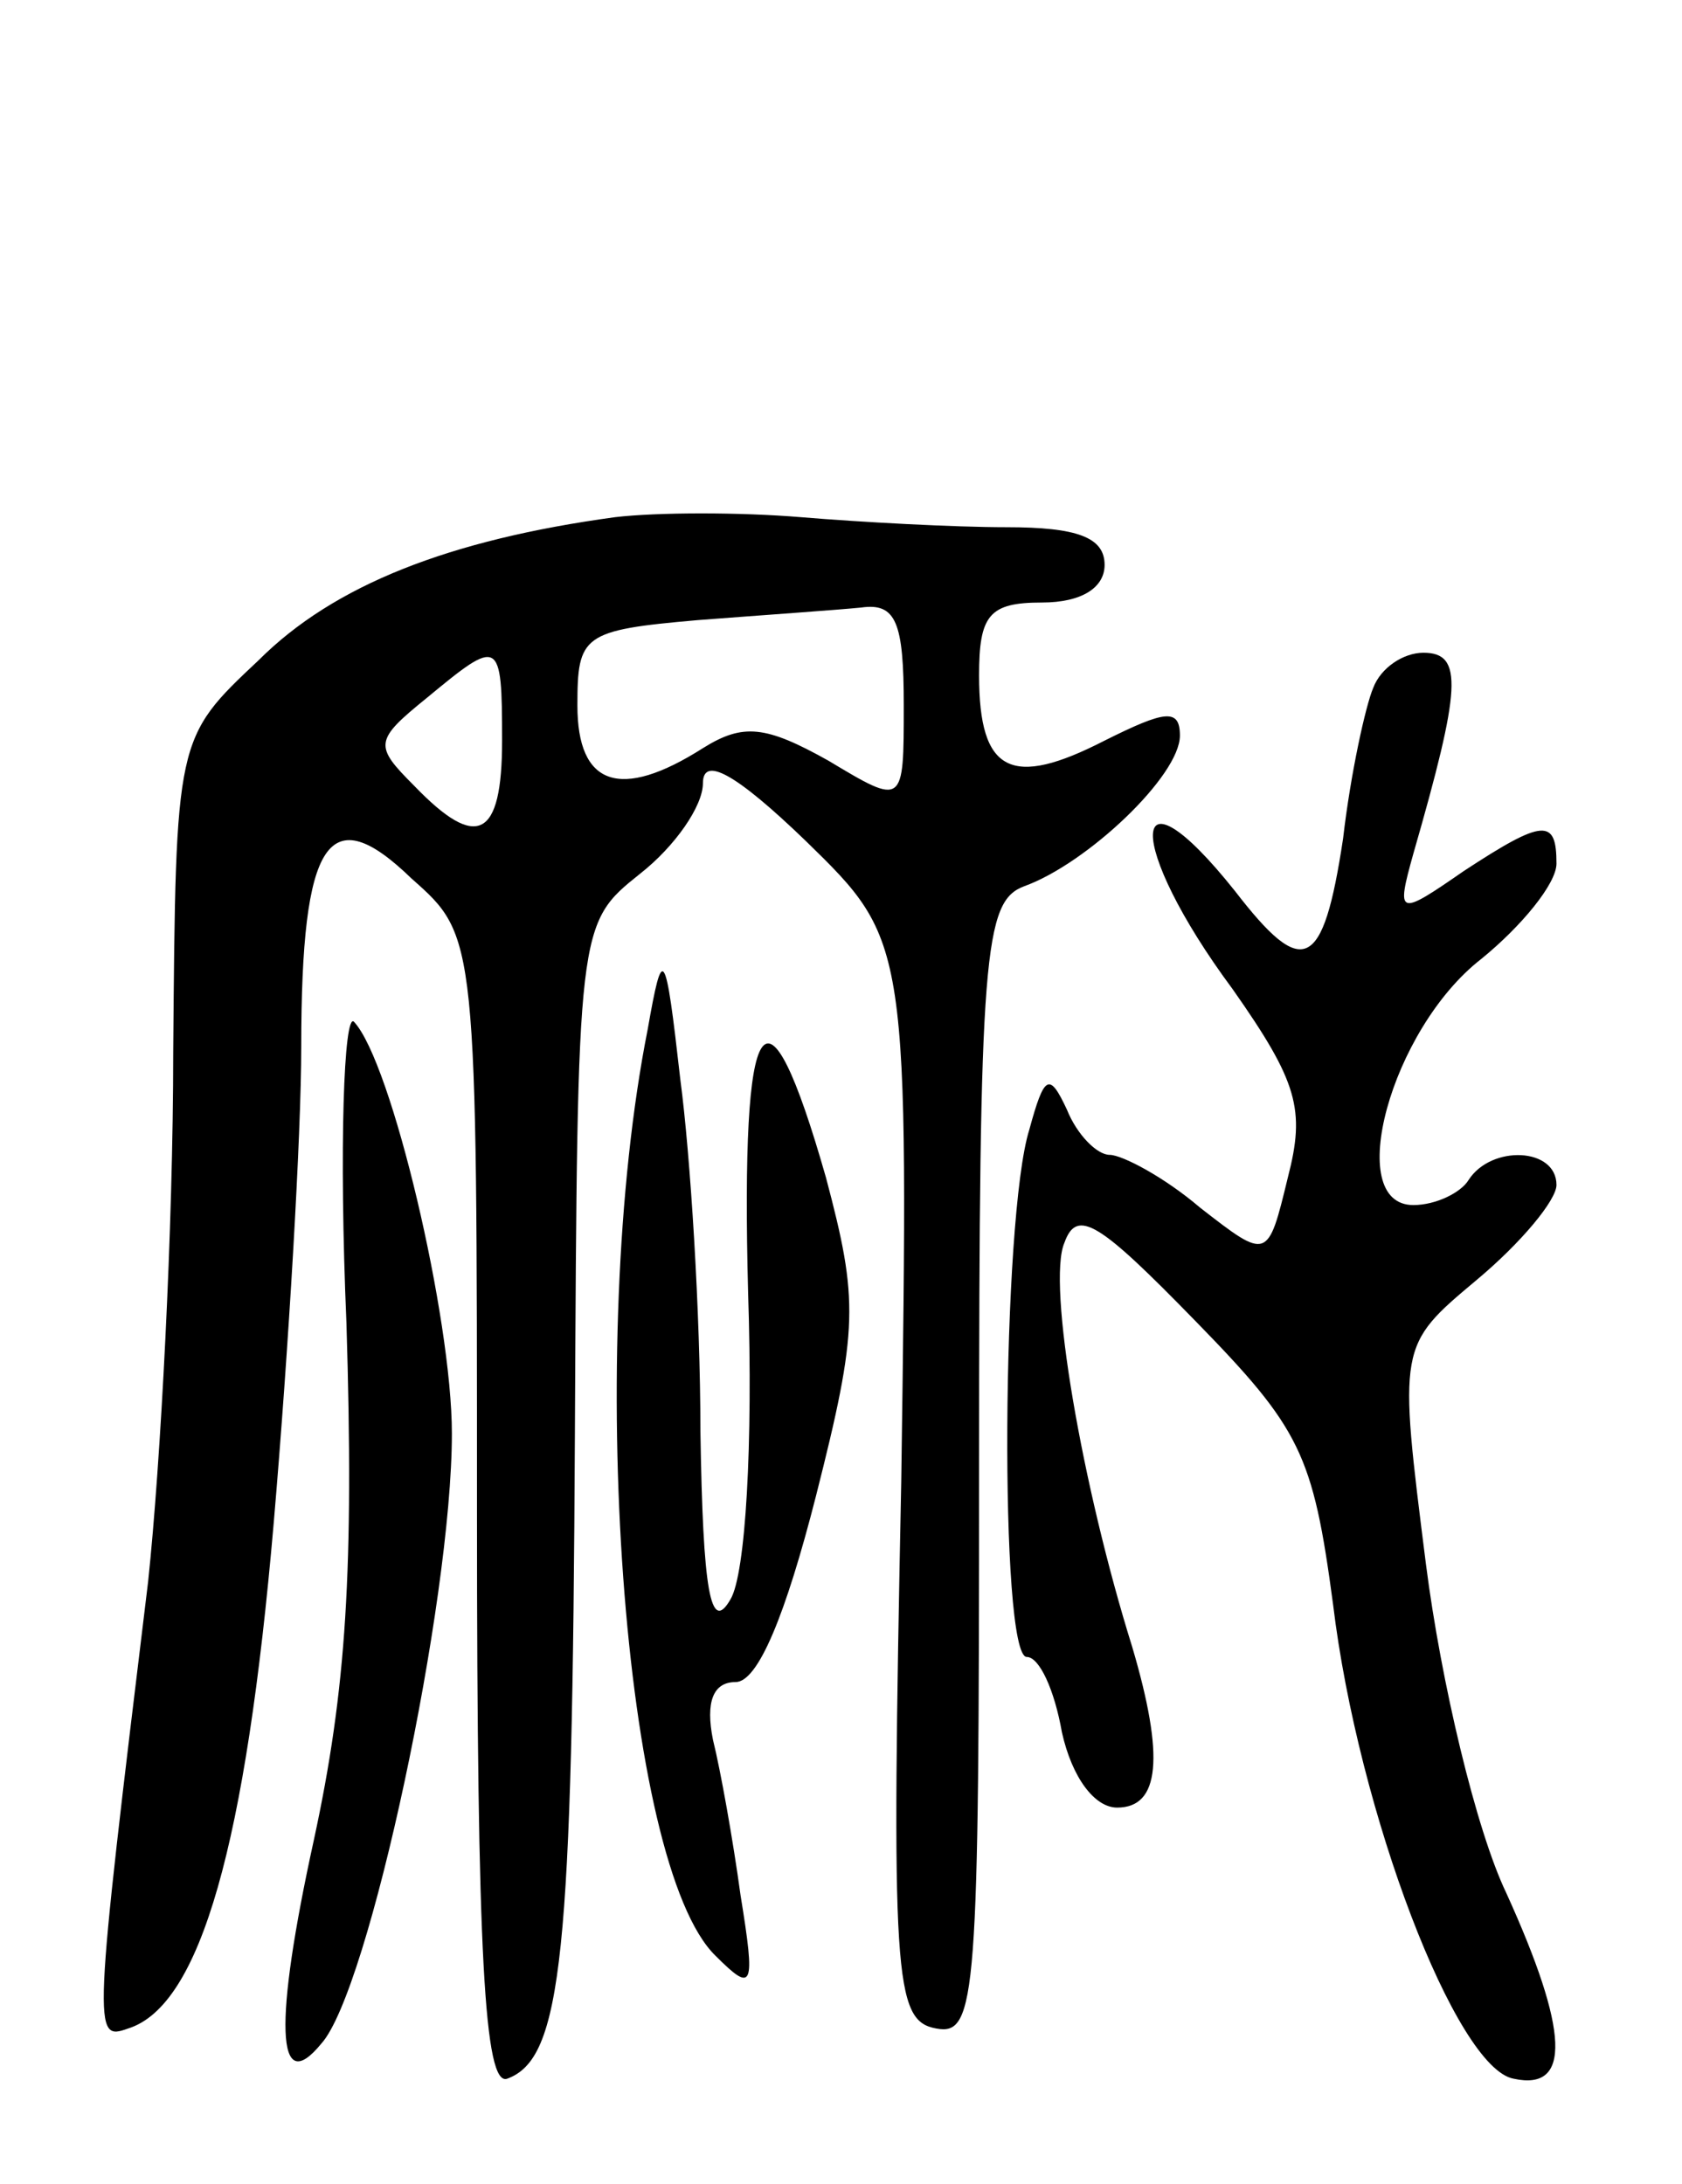
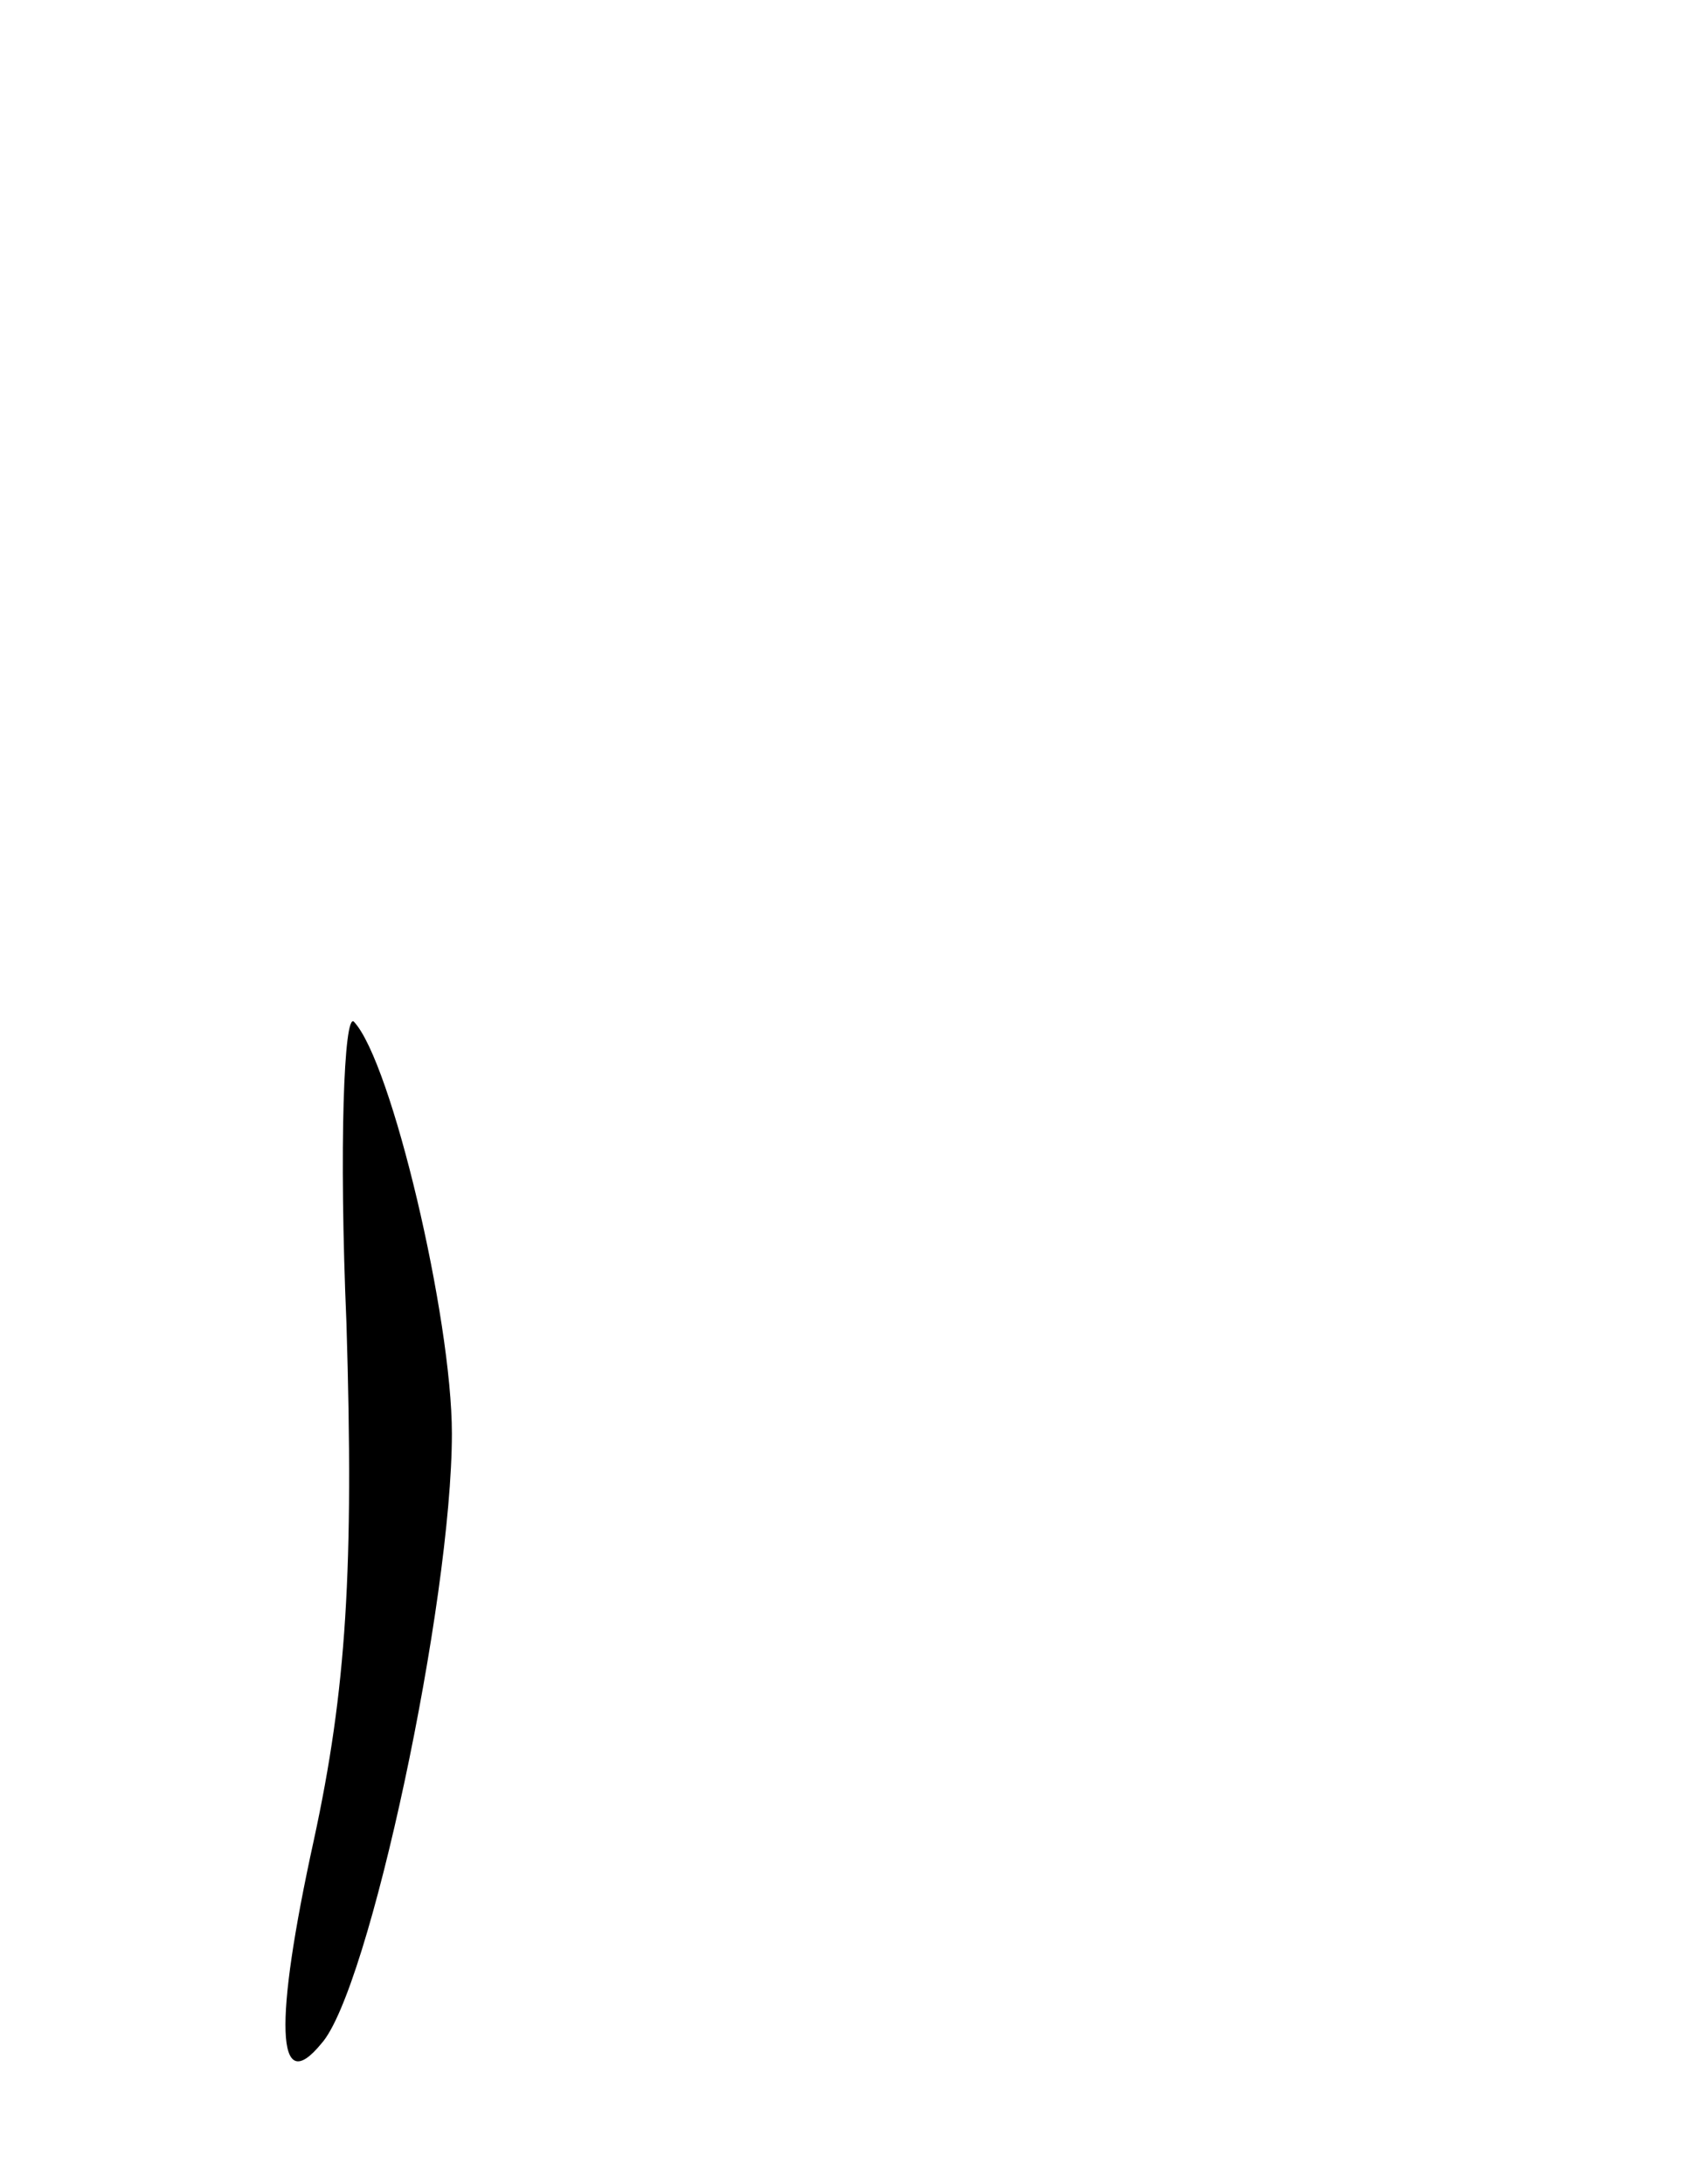
<svg xmlns="http://www.w3.org/2000/svg" version="1.0" width="67" height="87" viewBox="0 0 67 87">
  <g transform="translate(0,87) scale(0.1,-0.1)">
-     <path d="M245 664 c-66 -9 -112 -27 -142 -57 -33 -31 -33 -31 -34 -156 0 -70 -5 -164 -10 -211 -22 -181 -22 -183 -8 -178 29 9 47 74 58 201 6 70 11 155 11 190 0 83 11 99 44 67 26 -23 26 -23 26 -253 0 -176 3 -228 12 -225 22 8 26 49 27 257 1 203 1 203 26 223 14 11 25 27 25 36 0 11 13 4 41 -23 41 -40 41 -40 38 -255 -4 -198 -3 -215 14 -218 16 -3 17 13 17 223 0 206 2 226 18 232 25 9 62 44 62 60 0 11 -6 10 -30 -2 -37 -19 -50 -13 -50 26 0 24 4 29 25 29 16 0 25 6 25 15 0 11 -11 15 -39 15 -21 0 -58 2 -82 4 -24 2 -57 2 -74 0z m115 -75 c0 -40 0 -40 -30 -22 -25 14 -34 15 -50 5 -33 -21 -50 -15 -50 17 0 28 2 30 48 34 26 2 55 4 65 5 14 2 17 -6 17 -39z m-160 -14 c0 -39 -10 -44 -35 -18 -16 16 -16 18 5 35 29 24 30 24 30 -17z" />
-     <path d="M547 596 c-3 -7 -9 -34 -12 -60 -8 -53 -16 -56 -43 -21 -43 54 -44 19 -1 -39 26 -37 29 -48 22 -75 -8 -33 -8 -33 -35 -12 -14 12 -31 21 -36 21 -5 0 -13 8 -17 18 -7 15 -9 14 -15 -8 -11 -35 -12 -210 -1 -210 5 0 11 -13 14 -30 4 -18 13 -30 22 -30 17 0 19 20 6 64 -20 64 -34 145 -27 161 5 14 14 8 52 -31 42 -43 47 -53 55 -113 10 -83 49 -185 72 -189 23 -5 22 19 -3 74 -12 25 -26 84 -32 131 -11 87 -11 87 20 113 18 15 32 32 32 38 0 15 -26 16 -35 2 -3 -5 -13 -10 -22 -10 -28 0 -9 70 27 98 16 13 30 30 30 38 0 18 -5 18 -37 -3 -26 -18 -27 -18 -20 7 19 66 20 80 4 80 -8 0 -17 -6 -20 -14z" />
-     <path d="M258 460 c-25 -126 -10 -333 27 -369 15 -15 16 -13 10 24 -3 22 -8 50 -11 62 -3 15 0 23 9 23 9 0 20 27 32 74 17 67 17 78 4 127 -24 84 -34 69 -31 -46 2 -60 -1 -112 -7 -122 -8 -14 -11 3 -12 67 0 47 -4 110 -8 140 -6 53 -7 54 -13 20z" />
    <path d="M138 343 c3 -98 0 -146 -13 -206 -16 -73 -15 -103 3 -81 19 21 52 176 52 243 0 46 -24 148 -39 164 -4 4 -6 -50 -3 -120z" />
  </g>
</svg>